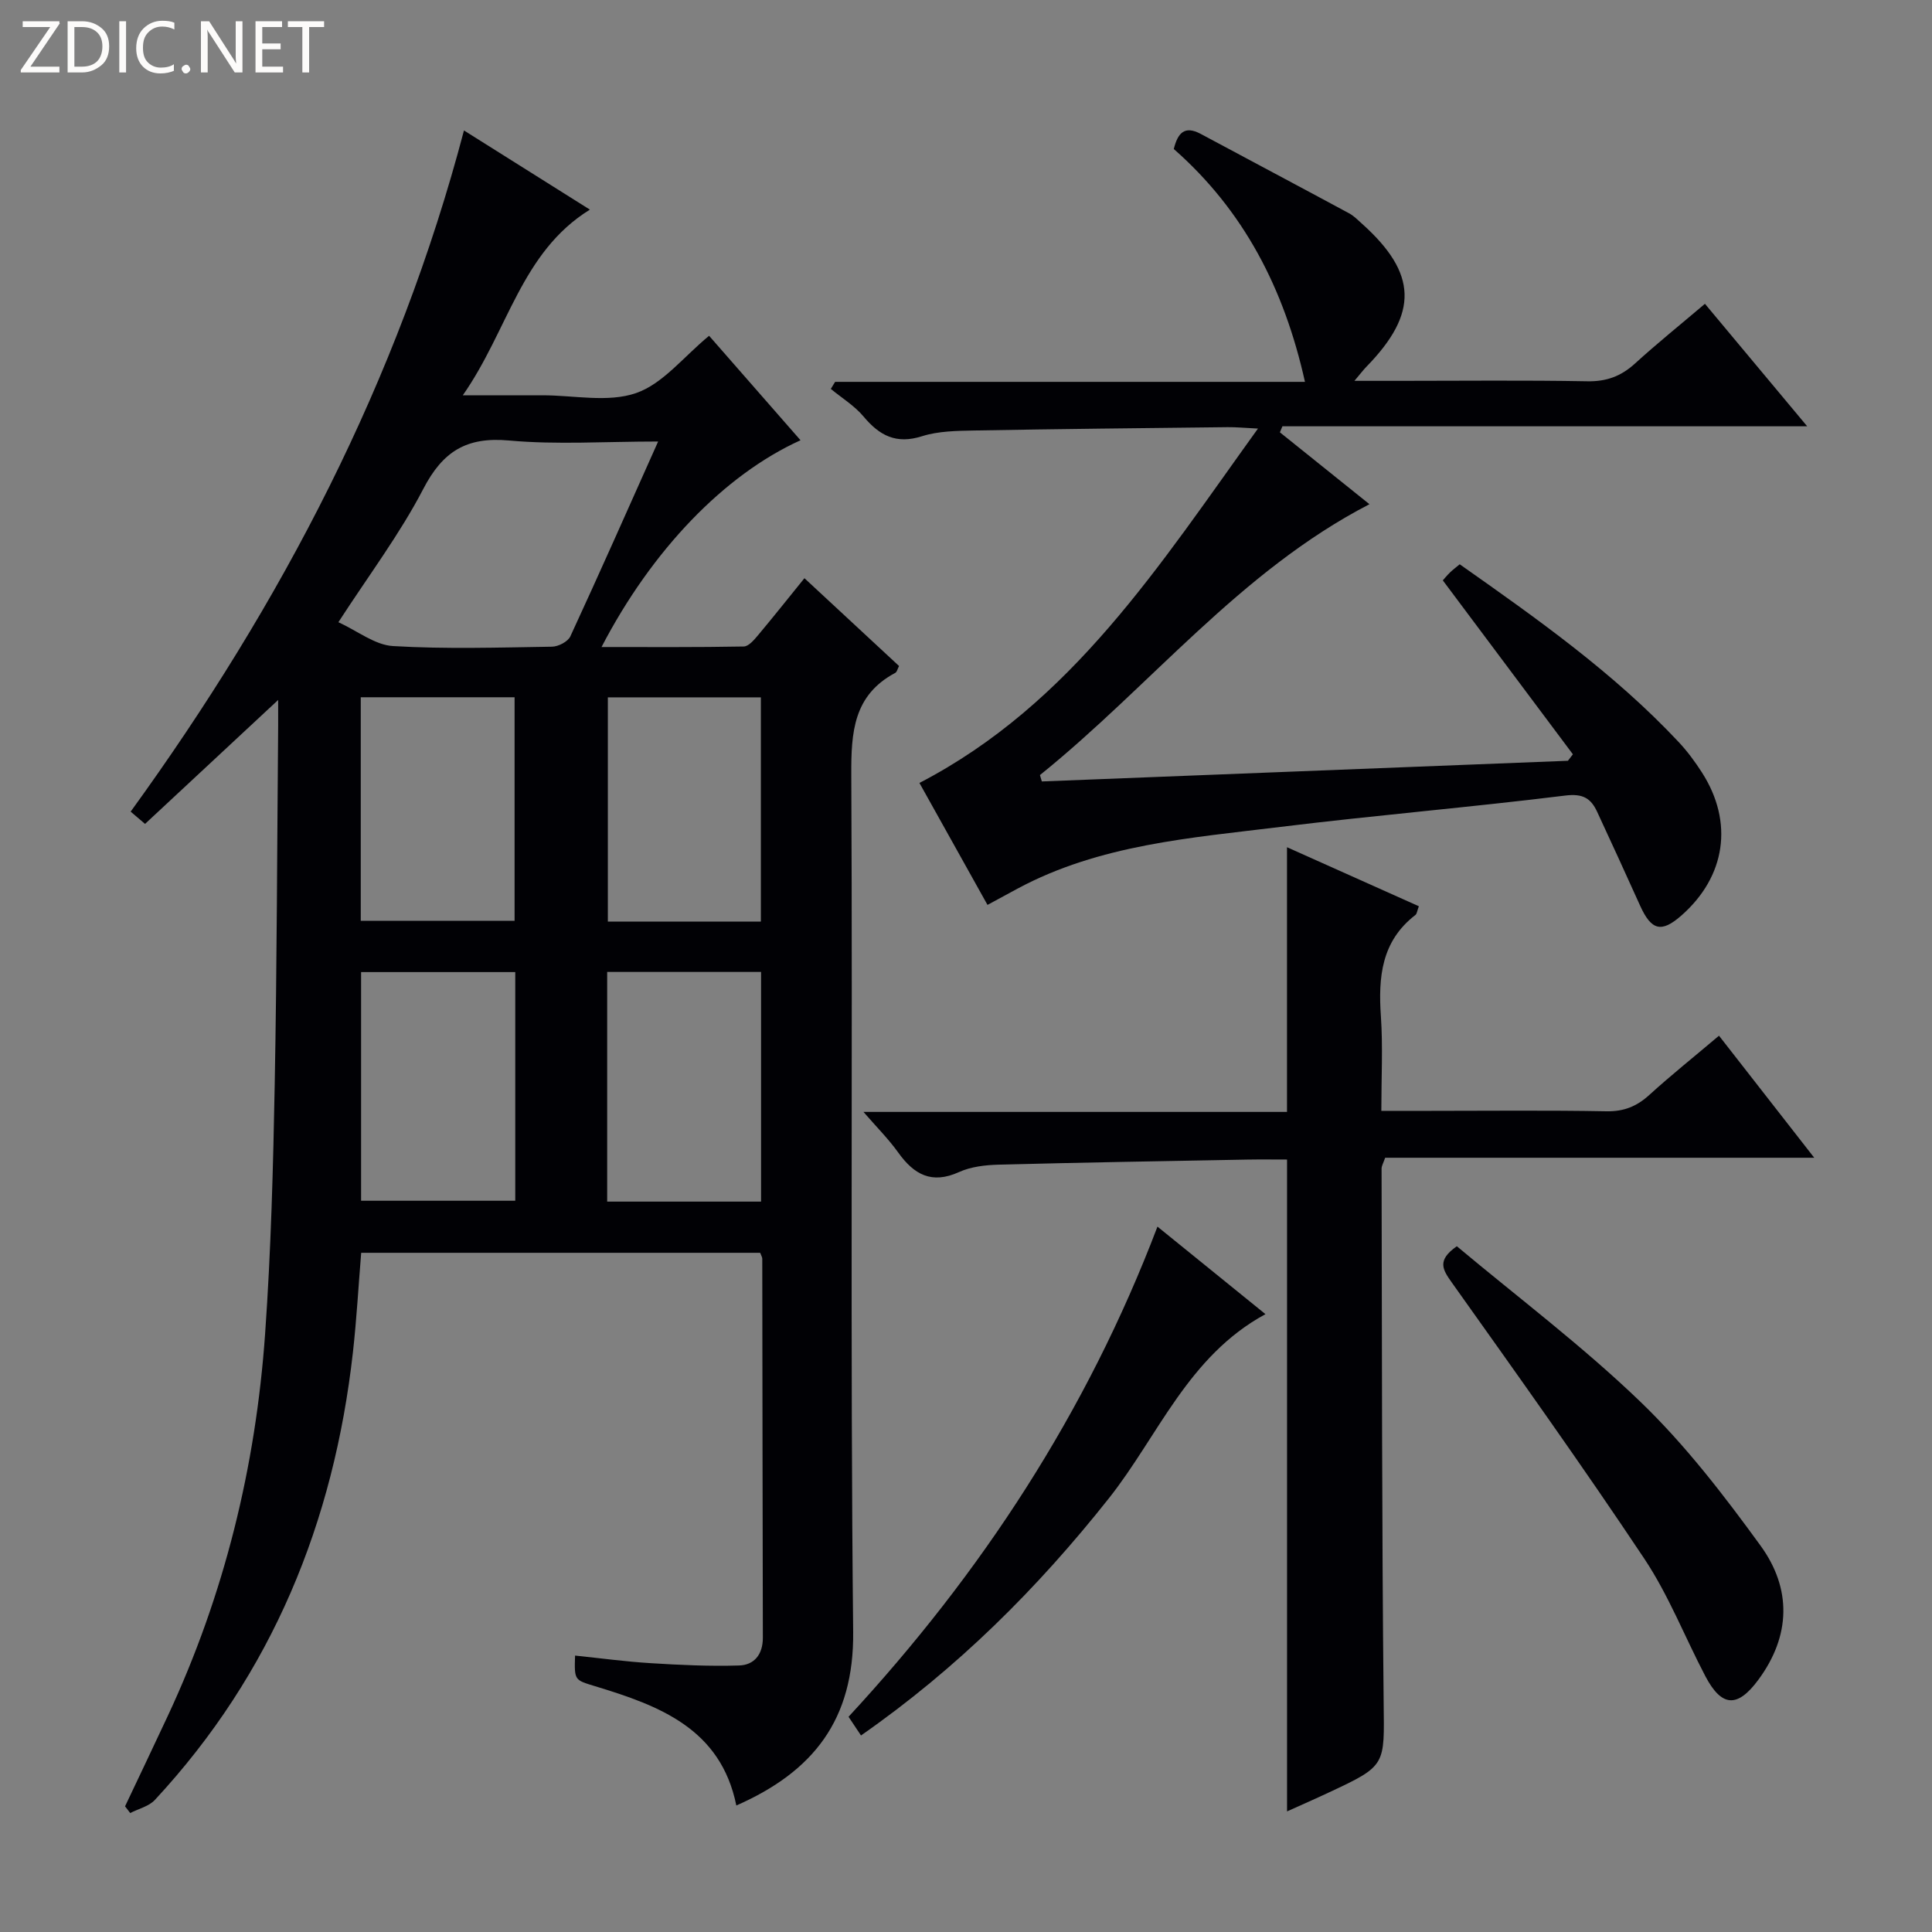
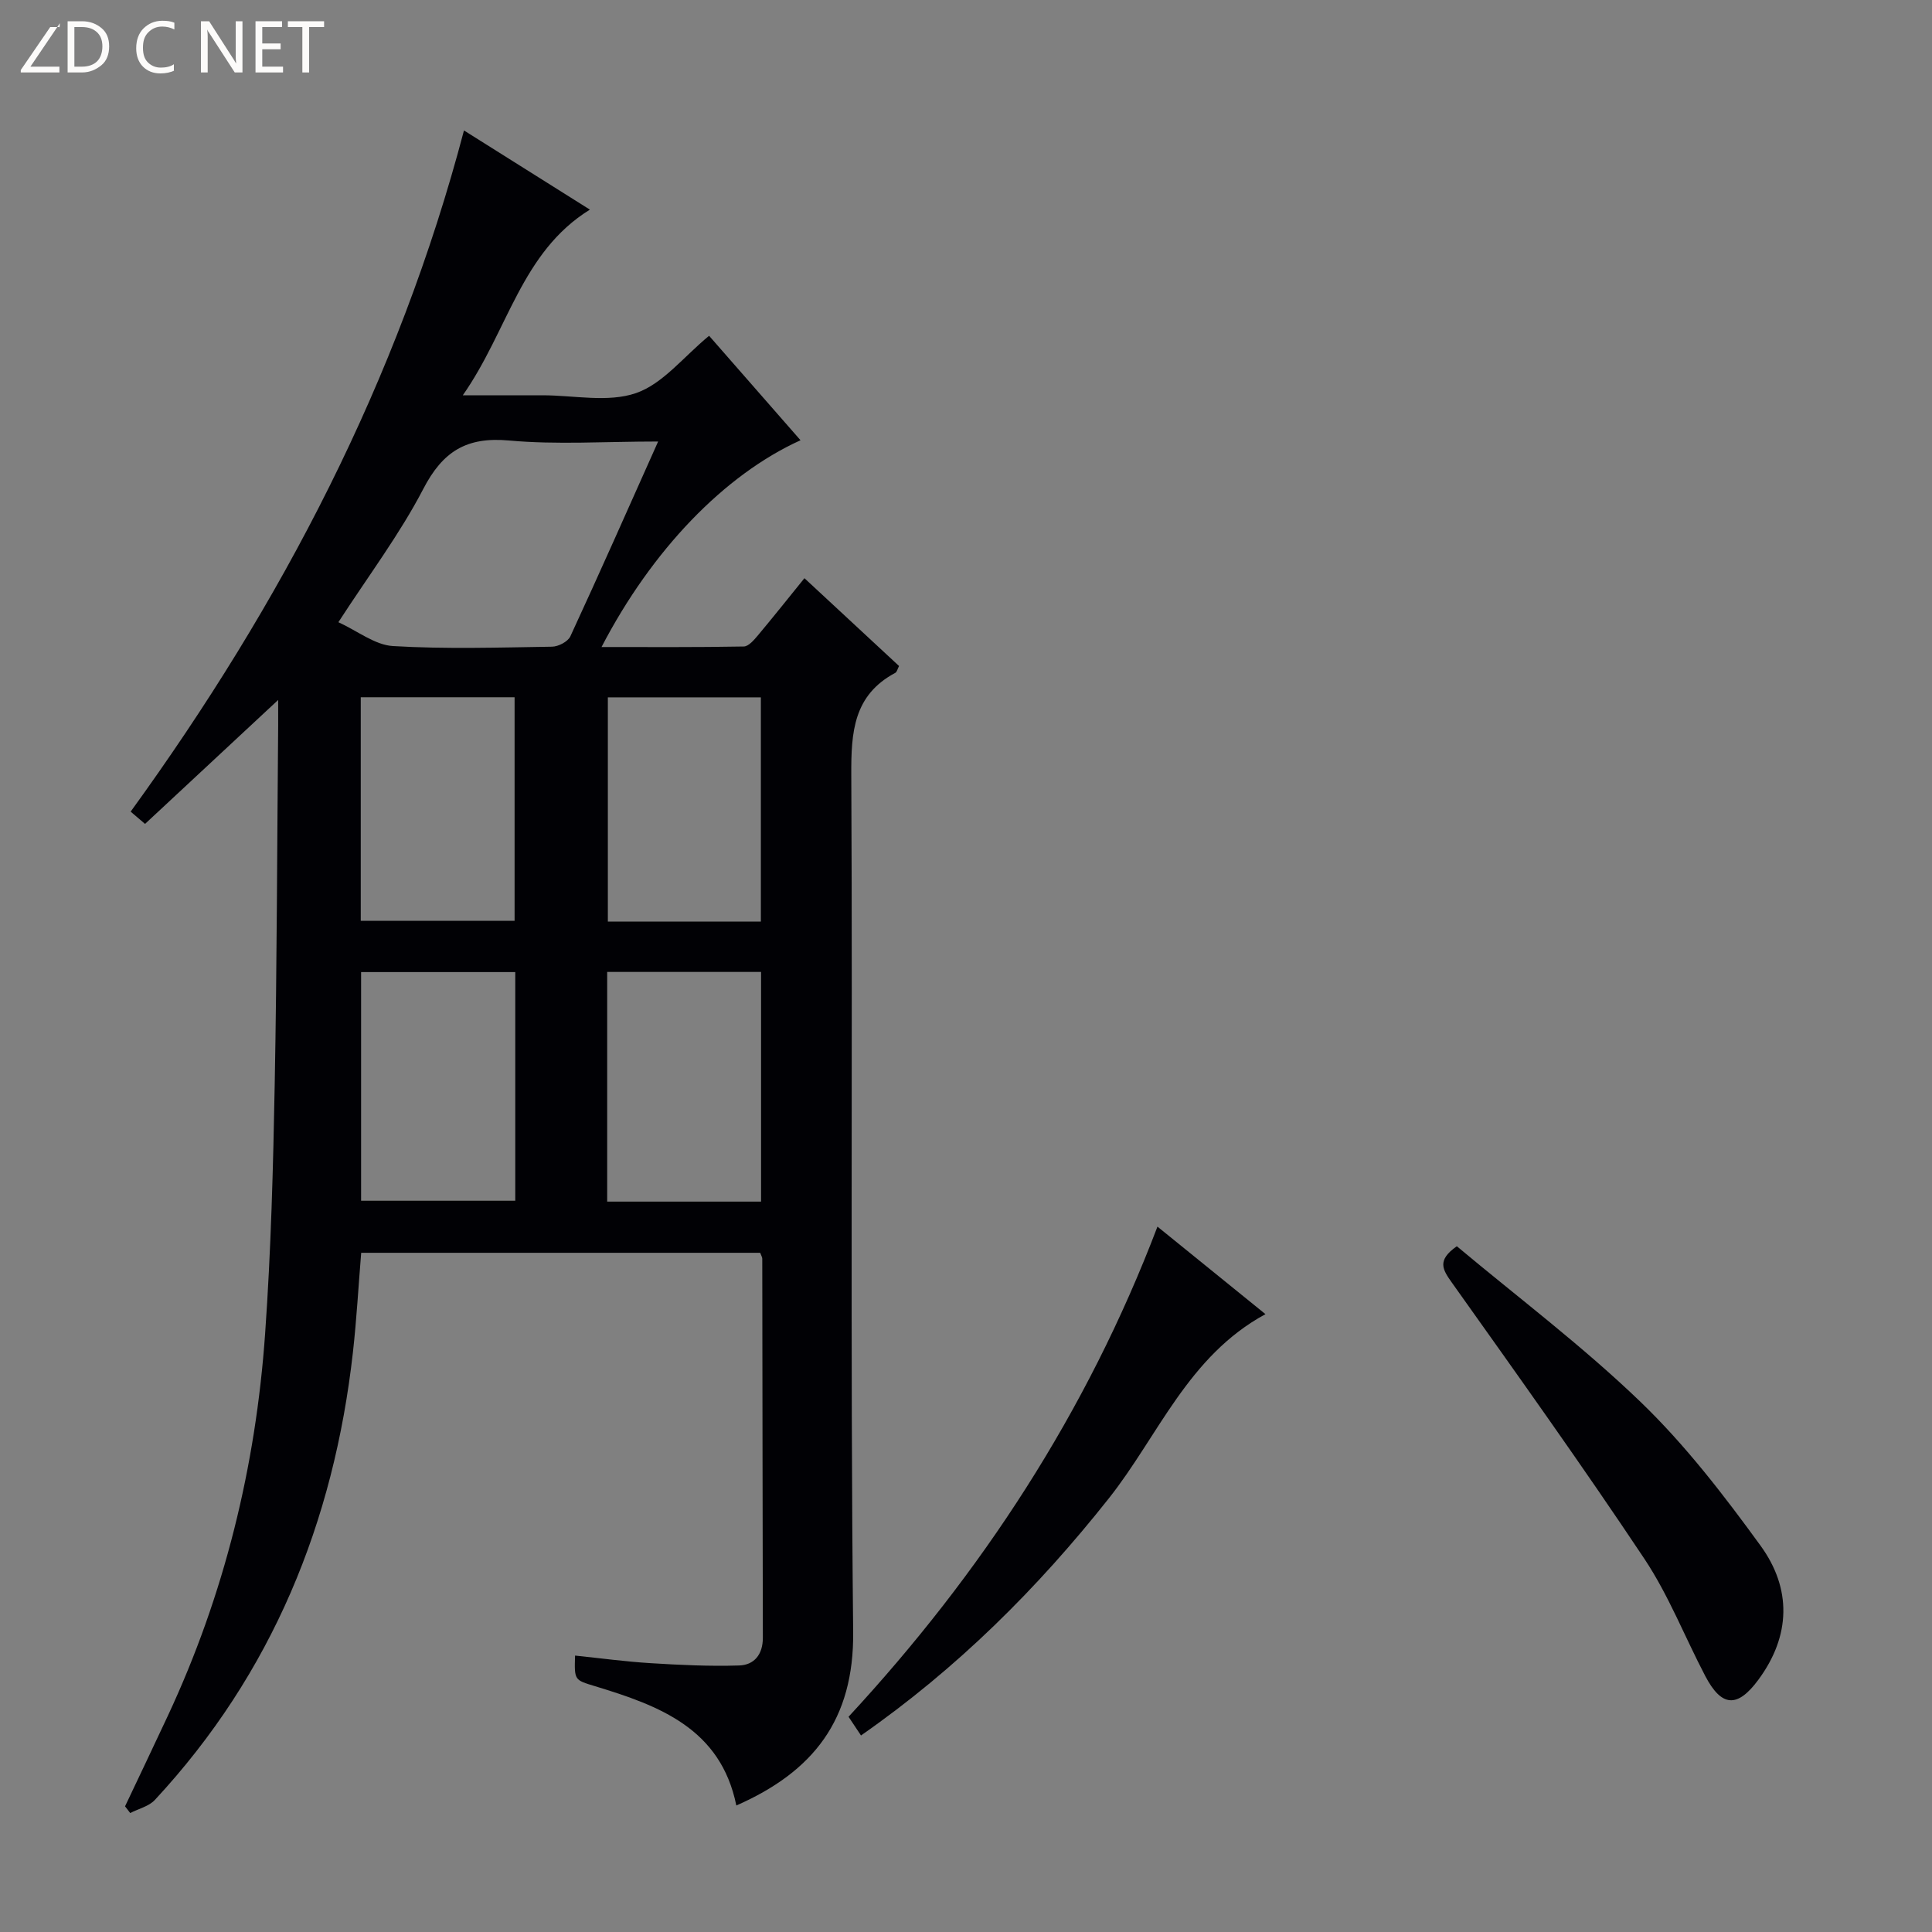
<svg xmlns="http://www.w3.org/2000/svg" enable-background="new 0 0 400 400" viewBox="0 0 400 400">
  <rect x="0" y="0" width="400" height="400" fill="#808080" stroke="none" />
  <g fill="#fcfbfa">
-     <path d="m12.4 4.8-6.1 9h6v1.2h-8v-.5l6.1-8.9h-5.7v-1.2h7.6v.4z" />
+     <path d="m12.4 4.8-6.1 9h6v1.2h-8v-.5l6.1-8.9h-5.7h7.6v.4z" />
    <path d="m14 15v-10.6h3c1.6 0 2.9.5 4 1.4s1.6 2.2 1.6 3.8-.5 3-1.6 3.9-2.4 1.5-4 1.5zm1.4-9.4v8.2h1.6c1.3 0 2.4-.4 3.1-1.1s1.1-1.8 1.1-3.1-.4-2.3-1.2-3-1.8-1-3.1-1z" />
-     <path d="m26.1 4.4v10.6h-1.4v-10.6z" />
    <path d="m36.1 14.6c-.8.4-1.8.6-2.9.6-1.5 0-2.7-.5-3.6-1.4s-1.4-2.2-1.4-3.8c0-1.7.5-3.1 1.5-4.1s2.3-1.6 3.9-1.6c1 0 1.8.1 2.5.4v1.4c-.8-.4-1.6-.6-2.5-.6-1.2 0-2.1.4-2.9 1.2s-1.1 1.8-1.1 3.2c0 1.3.3 2.3 1 3s1.6 1.1 2.7 1.1c1 0 2-.2 2.7-.7v1.3z" />
-     <path d="m37.6 14.3c0-.2.1-.5.3-.6s.4-.3.6-.3c.3 0 .5.1.6.3s.3.4.3.6-.1.4-.3.6-.4.3-.6.3c-.3 0-.5-.1-.6-.3s-.3-.4-.3-.6z" />
    <path d="m50.2 15h-1.6l-5.3-8.2c-.2-.2-.3-.5-.4-.7 0 .2.1.7.1 1.5v7.4h-1.4v-10.6h1.7l5.2 8.1c.2.4.4.6.4.7 0-.3-.1-.8-.1-1.5v-7.3h1.4z" />
    <path d="m58.6 15h-5.7v-10.6h5.5v1.2h-4.1v3.4h3.8v1.2h-3.8v3.6h4.3z" />
    <path d="m67.1 5.6h-3.1v9.4h-1.4v-9.4h-3v-1.2h7.5z" />
  </g>
  <path d="m166.55 119.71c6.64 6.17 13.08 12.15 19.59 18.18-.33.63-.44 1.23-.77 1.41-8.69 4.63-9.16 12.31-9.12 21.11.3 59.15-.23 118.3.39 177.44.19 18.24-8.27 28.95-24.19 35.96-3.24-15.96-15.98-20.67-29.25-24.7-4.27-1.3-4.3-1.19-4.14-6.34 5.23.54 10.42 1.25 15.63 1.57 6.1.38 12.22.67 18.32.48 3.14-.09 4.94-2.28 4.93-5.75-.07-26.16-.07-52.31-.12-78.47 0-.3-.21-.6-.43-1.22-27.31 0-54.72 0-82.61 0-.56 6.8-.94 13.71-1.71 20.59-3.95 35.18-16.71 66.51-41 92.68-1.24 1.34-3.39 1.83-5.11 2.72-.36-.46-.72-.93-1.07-1.39 2.95-6.23 5.93-12.46 8.84-18.7 11.73-25.11 18.22-51.62 20.16-79.16 1.22-17.24 1.67-34.54 1.99-51.82.46-24.64.49-49.28.71-73.92.01-1.74 0-3.48 0-5.46-9.55 8.89-18.51 17.23-27.56 25.66-1.52-1.3-2.39-2.03-2.98-2.54 31.34-43.24 55.39-89.3 69.01-141.03 8.34 5.25 17.02 10.7 26.07 16.39-14.25 8.83-16.89 24.97-26.31 38.44h12.51 4c6.5 0 13.53 1.55 19.34-.45 5.56-1.91 9.85-7.52 15.14-11.87 6.04 6.91 12.44 14.21 18.93 21.63-15.75 7.14-30.76 22.71-41.2 42.81 10.06 0 19.76.07 29.45-.11 1.01-.02 2.14-1.37 2.95-2.33 3.19-3.81 6.28-7.7 9.61-11.81zm-30.29-28.3c-10.99 0-21.01.69-30.88-.21-8.82-.8-13.72 2.27-17.75 10.04-4.86 9.35-11.29 17.88-17.57 27.58 3.99 1.83 7.57 4.72 11.3 4.94 10.94.65 21.95.3 32.93.13 1.31-.02 3.28-1.04 3.79-2.13 6.04-13.06 11.87-26.23 18.18-40.35zm-61.5 109.85v47.34h31.92c0-15.96 0-31.52 0-47.34-10.65 0-21.06 0-31.92 0zm82.81 47.52c0-16.14 0-31.82 0-47.55-10.77 0-21.18 0-31.86 0v47.55zm-82.88-58.14h31.85c0-15.63 0-30.95 0-46.28-10.79 0-21.18 0-31.85 0zm82.84.16c0-15.81 0-31.14 0-46.42-10.8 0-21.19 0-31.68 0v46.42z" fill="#010105" />
-   <path d="m325.65 156.17c-8.89-11.89-17.78-23.78-26.93-36.01.21-.23.8-.97 1.48-1.63.58-.57 1.24-1.05 2.02-1.7 16.04 11.29 31.92 22.5 45.32 36.79 1.81 1.93 3.41 4.1 4.84 6.33 6.59 10.29 4.92 21.54-4.29 29.62-4.12 3.61-6.2 3.08-8.53-2.08-2.93-6.49-5.89-12.97-8.89-19.42-1.3-2.8-2.96-3.81-6.59-3.36-19.62 2.43-39.33 4.08-58.95 6.49-18.58 2.28-37.44 3.65-54.44 12.77-1.89 1.02-3.78 2.05-6.24 3.38-4.65-8.32-9.28-16.63-14.09-25.25 31.59-16.41 49.71-45.1 70.09-73.37-2.84-.14-4.56-.31-6.28-.29-17.48.2-34.96.37-52.43.69-3.64.07-7.46.11-10.86 1.19-5.33 1.69-8.77-.12-12.08-4.07-1.87-2.24-4.5-3.84-6.79-5.73.3-.49.59-.97.89-1.46h97.28c-4.31-19.34-12.67-35.47-27.16-48.21.81-3.25 2.18-4.95 5.59-3.12 10.22 5.48 20.47 10.91 30.68 16.42 1.01.54 1.85 1.41 2.72 2.19 11.44 10.27 11.69 18.5.92 29.56-.64.65-1.19 1.39-2.51 2.95h9.23c13 0 25.99-.15 38.99.09 3.97.07 6.97-1.04 9.85-3.66 4.54-4.14 9.34-8 14.5-12.38 6.87 8.23 13.62 16.32 21.17 25.36-36.99 0-72.82 0-108.65 0-.17.42-.34.83-.52 1.25 6.09 4.89 12.18 9.77 18.54 14.88-26.89 13.92-45.34 37.64-68.22 56.08.13.44.26.88.39 1.32 36.31-1.43 72.62-2.86 108.92-4.28.34-.46.68-.9 1.03-1.34z" fill="#010105" />
-   <path d="m266.47 375.03c0-45.24 0-89.82 0-134.96-2.69 0-5.48-.04-8.26.01-17.14.32-34.28.6-51.41 1.05-2.78.07-5.78.41-8.26 1.54-5.66 2.56-9.31.51-12.58-4.06-1.99-2.78-4.44-5.23-7.19-8.4h87.69c0-18.24 0-36.11 0-54.8 9.13 4.09 18.19 8.14 27.3 12.22-.36.95-.4 1.57-.72 1.81-7.05 5.43-7.7 12.87-7.14 20.99.43 6.28.09 12.61.09 19.56h10.1c12.16 0 24.33-.14 36.49.09 3.63.07 6.3-1.02 8.91-3.4 4.53-4.12 9.33-7.95 14.41-12.25 6.52 8.35 12.82 16.43 19.72 25.27-30.15 0-59.47 0-88.84 0-.37 1.08-.74 1.68-.74 2.27.09 36.82.05 73.64.43 110.45.14 13.11.62 13.11-11.3 18.67-2.82 1.33-5.69 2.58-8.7 3.94z" fill="#010105" />
  <path d="m301.62 258.02c12.6 10.55 26.04 20.67 38.07 32.26 9.25 8.91 17.23 19.3 24.81 29.73 6.45 8.87 6.3 18.64-.46 27.78-4.34 5.87-7.6 5.66-10.99-.8-4.23-8.08-7.58-16.72-12.6-24.26-12.88-19.33-26.39-38.24-39.85-57.17-1.93-2.71-3.16-4.62 1.02-7.54z" fill="#010105" />
  <path d="m178.26 359.31c-.99-1.48-1.71-2.56-2.58-3.87 27.52-29.74 49.33-63.01 63.96-101.48 7.51 6.09 14.81 12 22.36 18.12-16.04 8.7-22.18 25.2-32.42 38.13-14.8 18.68-31.39 35.2-51.32 49.1z" fill="#010105" />
</svg>